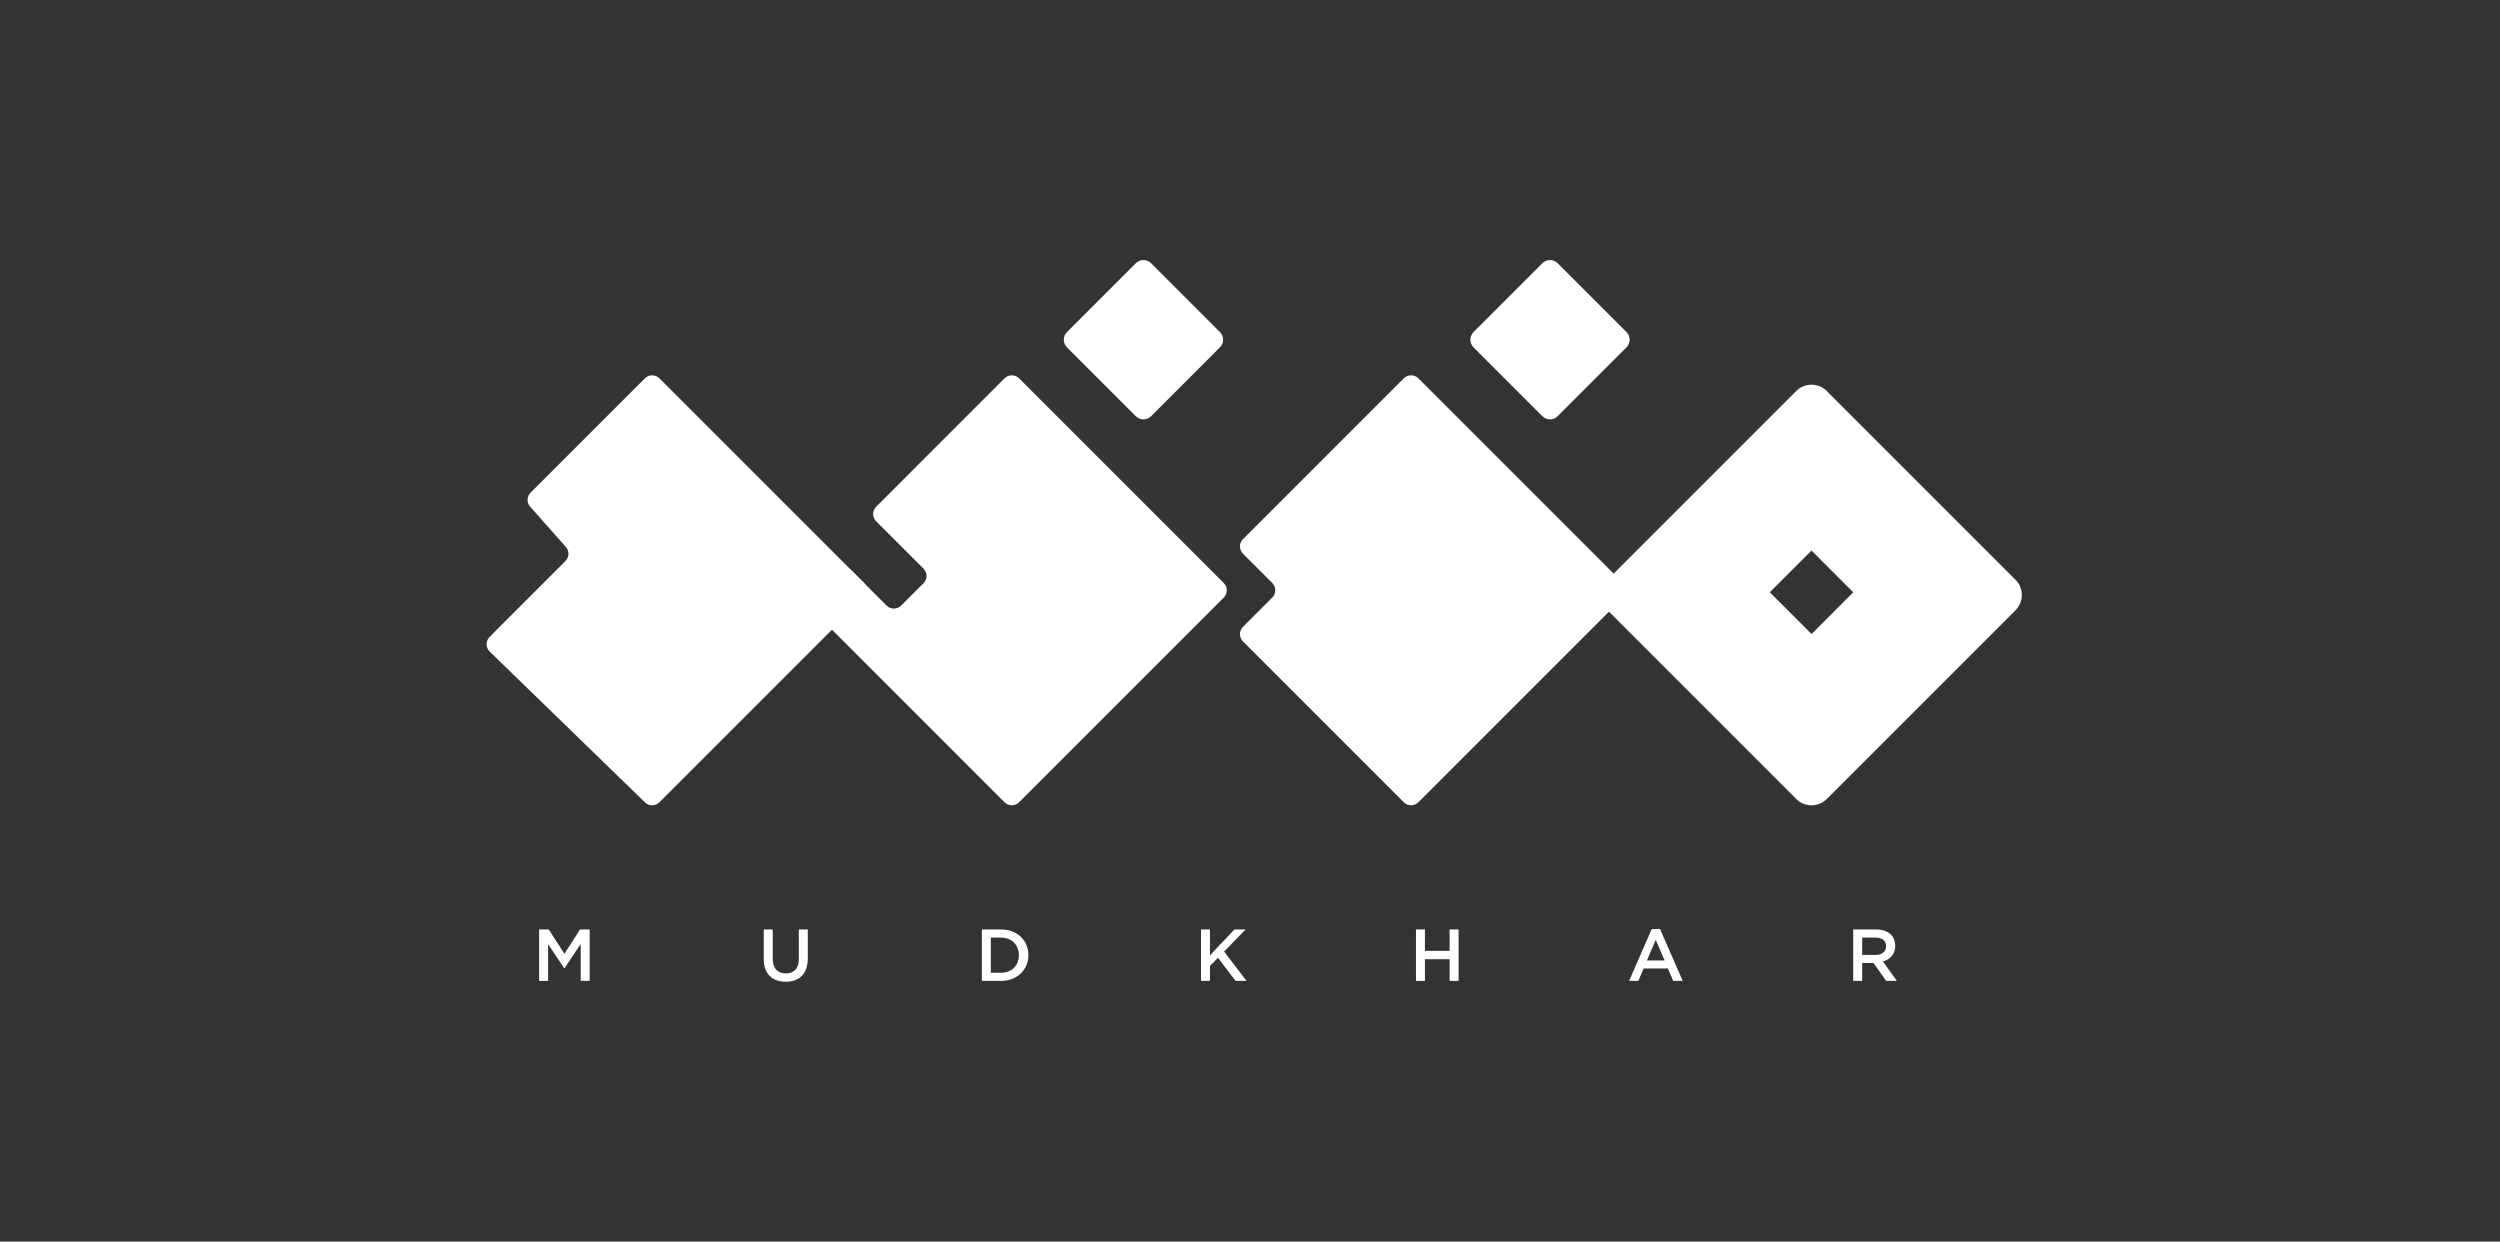
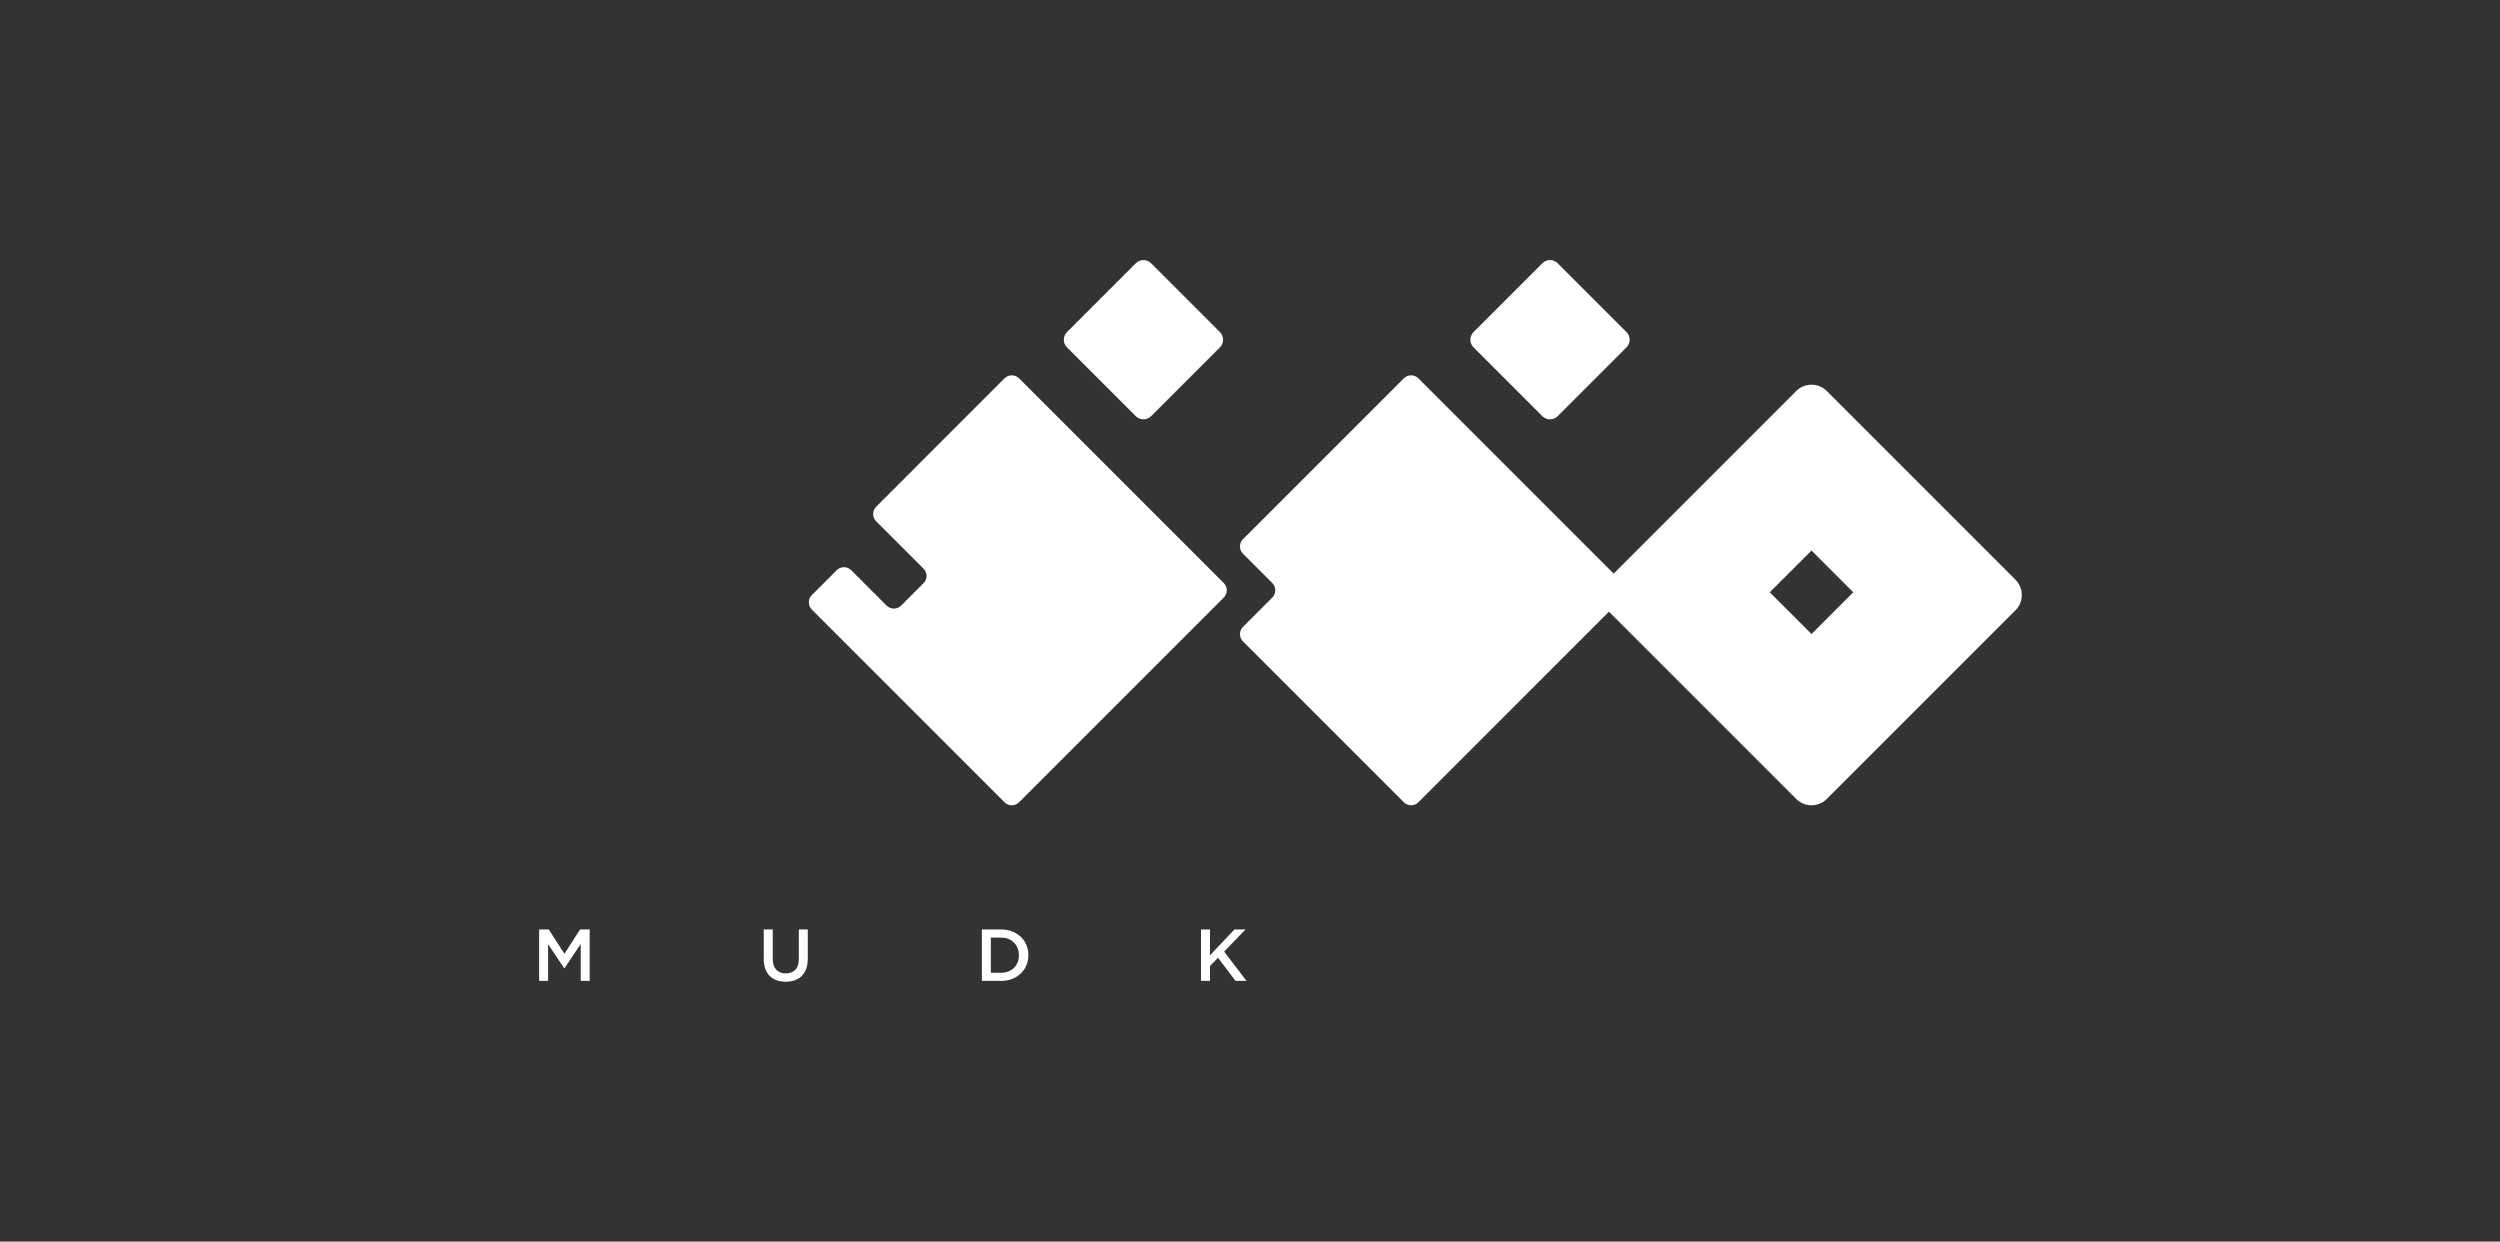
<svg xmlns="http://www.w3.org/2000/svg" width="298" height="148" viewBox="0 0 298 148" fill="none">
  <rect x="0" y="0" width="298" height="148" fill="#333333" stroke="none" />
  <g clip-path="url(#clip0_6_202)">
-     <path d="M76.868 45.098L63.248 58.718C62.769 59.198 62.769 59.975 63.248 60.454L67.402 65.143C67.881 65.622 67.881 66.399 67.402 66.878L58.359 75.921C57.88 76.4 57.88 77.177 58.359 77.657L76.868 95.631C77.347 96.11 78.124 96.11 78.604 95.631L103.002 71.232C103.481 70.753 103.481 69.976 103.002 69.496L78.604 45.098C78.124 44.619 77.347 44.619 76.868 45.098Z" fill="white" />
    <path d="M119.739 95.631L96.774 72.665C96.294 72.185 96.294 71.408 96.774 70.929L99.732 67.97C100.212 67.491 100.989 67.491 101.468 67.97L105.681 72.183C106.16 72.662 106.938 72.662 107.417 72.183L110.084 69.516C110.564 69.037 110.564 68.259 110.084 67.78L104.439 62.135C103.959 61.655 103.959 60.878 104.439 60.399L119.739 45.098C120.219 44.619 120.996 44.619 121.475 45.098L145.873 69.496C146.353 69.976 146.353 70.753 145.873 71.232L121.475 95.63C120.996 96.11 120.219 96.11 119.739 95.631Z" fill="white" />
    <path d="M214.111 46.61L190.666 70.055C190.187 70.534 190.187 71.311 190.666 71.791L214.111 95.236C215.117 96.242 216.748 96.242 217.753 95.236L240.245 72.744C241.251 71.738 241.251 70.107 240.245 69.102L217.753 46.61C216.748 45.604 215.117 45.604 214.111 46.61ZM210.955 70.601L215.932 65.623L220.909 70.601L215.932 75.578L210.955 70.601Z" fill="white" />
    <path d="M167.336 45.098L148.164 64.27C147.685 64.749 147.685 65.527 148.164 66.006L151.655 69.496C152.134 69.976 152.134 70.753 151.655 71.232L148.164 74.723C147.685 75.202 147.685 75.979 148.164 76.459L167.336 95.631C167.816 96.11 168.593 96.11 169.072 95.631L193.47 71.232C193.95 70.753 193.95 69.976 193.47 69.496L169.072 45.098C168.593 44.619 167.816 44.619 167.336 45.098Z" fill="white" />
    <path d="M135.387 31.378L127.183 39.582C126.68 40.085 126.68 40.902 127.183 41.406L135.387 49.61C135.891 50.113 136.707 50.113 137.211 49.61L145.415 41.406C145.919 40.902 145.919 40.085 145.415 39.582L137.211 31.378C136.707 30.874 135.891 30.874 135.387 31.378Z" fill="white" />
    <path d="M183.85 31.378L175.646 39.582C175.143 40.085 175.143 40.902 175.646 41.406L183.85 49.61C184.354 50.113 185.17 50.113 185.674 49.61L193.878 41.406C194.382 40.902 194.382 40.085 193.878 39.582L185.674 31.378C185.17 30.874 184.354 30.874 183.85 31.378Z" fill="white" />
    <path d="M67.286 115.416H67.251L65.332 112.543V116.923H64.264V110.791H65.411L67.277 113.691L69.143 110.791H70.29V116.923H69.222V112.526L67.286 115.416Z" fill="white" />
    <path d="M96.288 114.269C96.288 114.724 96.225 115.124 96.1 115.469C95.974 115.814 95.797 116.101 95.57 116.332C95.342 116.562 95.066 116.735 94.742 116.849C94.418 116.962 94.054 117.019 93.651 117.019C93.254 117.019 92.895 116.962 92.574 116.849C92.253 116.735 91.978 116.564 91.751 116.336C91.523 116.108 91.348 115.827 91.225 115.491C91.102 115.155 91.041 114.765 91.041 114.321V110.791H92.11V114.278C92.11 114.85 92.248 115.285 92.524 115.583C92.8 115.881 93.181 116.03 93.669 116.03C94.15 116.03 94.529 115.886 94.805 115.6C95.081 115.314 95.219 114.888 95.219 114.321V110.791H96.288L96.288 114.269Z" fill="white" />
    <path d="M122.347 115.062C122.19 115.438 121.966 115.764 121.677 116.038C121.388 116.313 121.044 116.529 120.644 116.687C120.244 116.844 119.804 116.923 119.325 116.923H117.039V110.791H119.325C119.804 110.791 120.244 110.869 120.644 111.023C121.044 111.178 121.388 111.393 121.677 111.667C121.966 111.942 122.19 112.266 122.347 112.639C122.505 113.013 122.584 113.416 122.584 113.848C122.584 114.281 122.505 114.685 122.347 115.062ZM121.3 113.026C121.198 112.771 121.054 112.55 120.87 112.362C120.685 112.174 120.462 112.028 120.198 111.922C119.934 111.816 119.642 111.764 119.32 111.764H118.108V115.951H119.32C119.642 115.951 119.934 115.899 120.198 115.797C120.461 115.694 120.685 115.551 120.87 115.366C121.054 115.181 121.198 114.961 121.3 114.706C121.402 114.451 121.454 114.171 121.454 113.866C121.454 113.561 121.402 113.281 121.3 113.026Z" fill="white" />
    <path d="M148.582 116.923H147.277L145.184 114.164L144.229 115.145V116.923H143.16V110.791H144.229V113.875L147.146 110.791H148.469L145.919 113.428L148.582 116.923Z" fill="white" />
-     <path d="M169.852 114.339V116.923H168.783V110.791H169.852V113.34H172.795V110.791H173.864V116.923H172.795V114.339H169.852Z" fill="white" />
-     <path d="M200.58 116.923H199.441L198.819 115.443H195.92L195.289 116.923H194.186L196.883 110.748H197.882L200.58 116.923ZM197.365 112.035L196.314 114.488H198.425L197.365 112.035Z" fill="white" />
-     <path d="M224.835 116.923L223.324 114.786H221.971V116.923H220.902V110.791H223.635C223.986 110.791 224.302 110.837 224.586 110.927C224.869 111.018 225.108 111.146 225.304 111.312C225.5 111.479 225.65 111.683 225.755 111.926C225.86 112.168 225.913 112.438 225.913 112.736C225.913 112.993 225.876 113.222 225.803 113.424C225.73 113.625 225.629 113.803 225.501 113.958C225.372 114.113 225.219 114.244 225.041 114.352C224.863 114.46 224.666 114.543 224.45 114.602L226.105 116.923H224.835ZM224.484 112.023C224.261 111.85 223.948 111.764 223.544 111.764H221.971V113.831H223.553C223.939 113.831 224.246 113.737 224.475 113.549C224.704 113.362 224.818 113.11 224.818 112.793C224.818 112.453 224.706 112.196 224.484 112.023Z" fill="white" />
  </g>
  <defs>
    <clipPath id="clip0_6_202">
      <rect width="183" height="86.019" fill="white" transform="translate(58 31)" />
    </clipPath>
  </defs>
</svg>